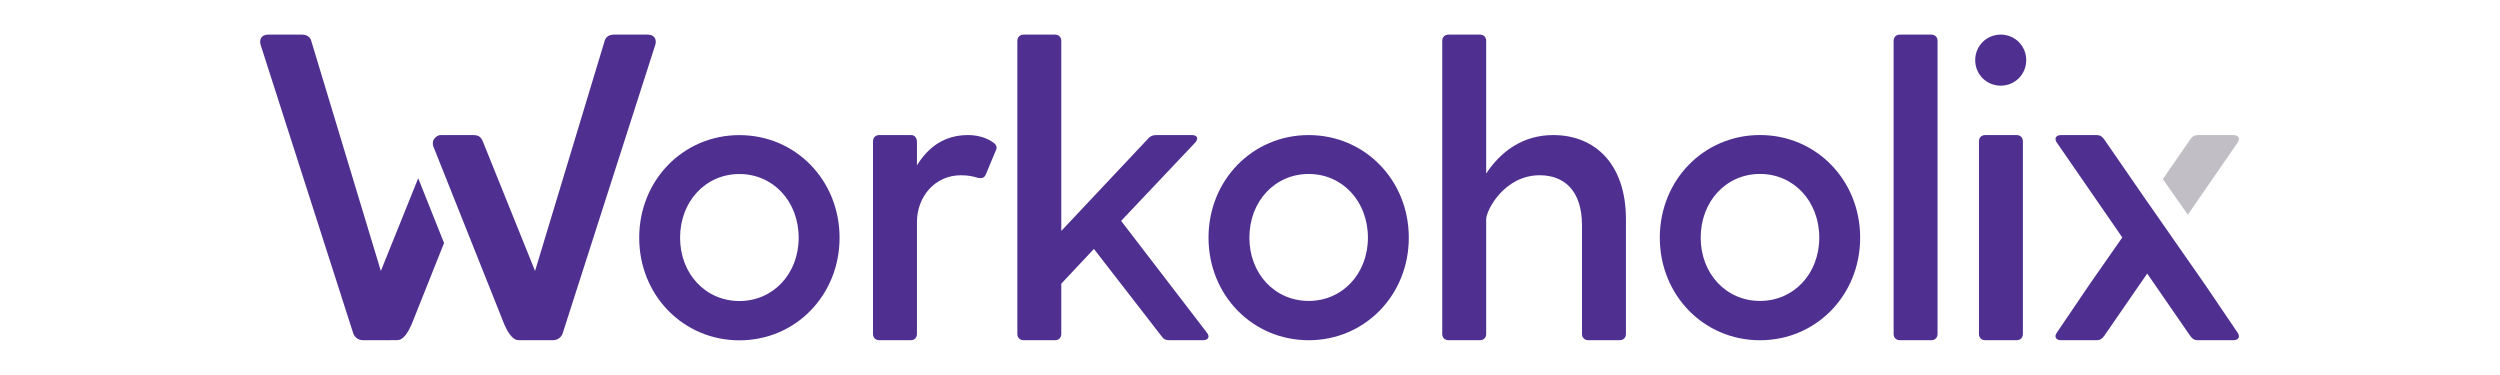
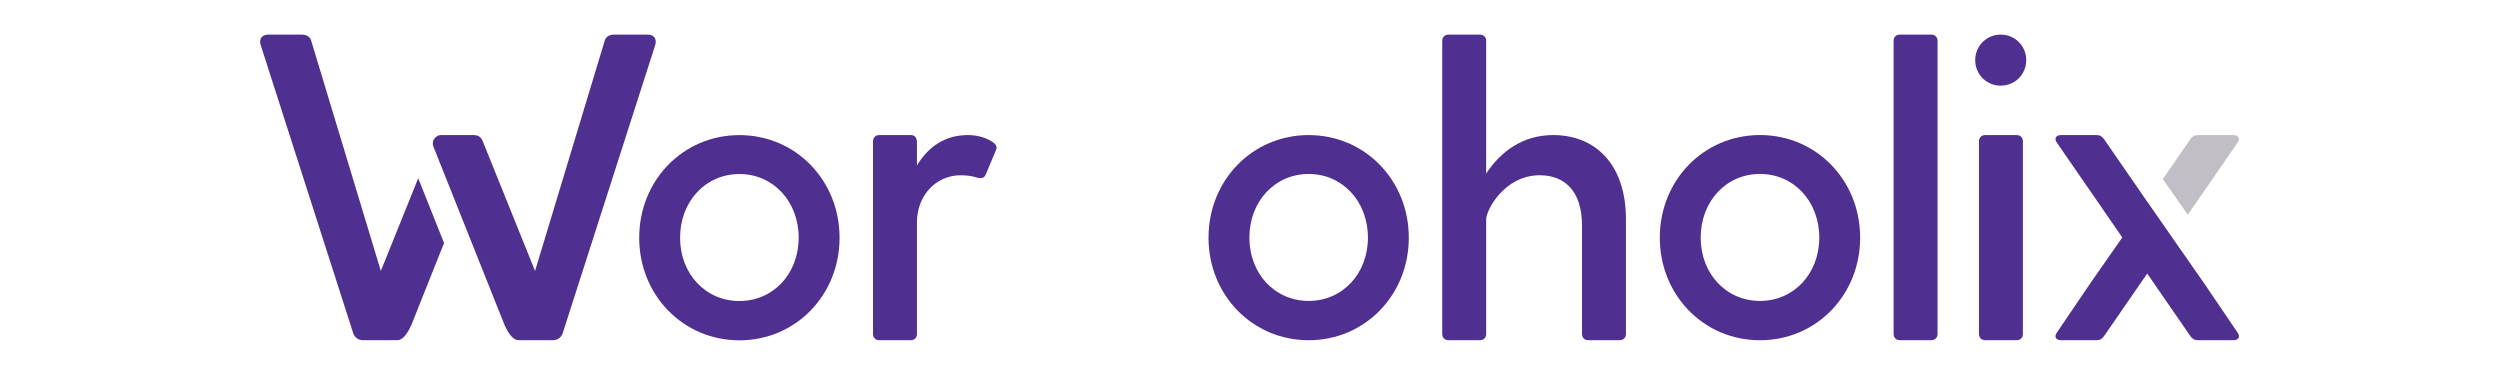
<svg xmlns="http://www.w3.org/2000/svg" xmlns:ns1="http://www.serif.com/" width="100%" height="100%" viewBox="0 0 300 45" version="1.1" xml:space="preserve" style="fill-rule:evenodd;clip-rule:evenodd;stroke-linejoin:round;stroke-miterlimit:2;">
  <g transform="matrix(0.019,0,0,0.019,150,22.5)">
    <g id="workoholix_logo_barva.svg" transform="matrix(1,0,0,1,-6445.5,-1159.5)">
      <g transform="matrix(1.237,0,0,1.441,0,0)">
        <g id="Artboard3">
          <rect x="0" y="0" width="10417" height="1609" style="fill:none;" />
          <g transform="matrix(35.989,0,0,30.908,-11745.7,134.521)">
            <g id="Artboard2">
-               <rect x="330.732" y="0" width="280.732" height="43.353" style="fill:none;" />
              <g transform="matrix(1,0,0,1,330.721,-3.19131e-15)">
                <g>
                  <g>
                    <g>
                      <path d="M104.341,16.503L102.976,19.767C102.74,20.362 102.382,20.42 101.788,20.302C101.194,20.124 100.542,19.946 99.413,19.946C95.733,19.946 93.181,22.98 93.181,26.601L93.181,42.445C93.181,42.98 92.826,43.336 92.292,43.336L87.839,43.336C87.304,43.336 86.948,42.981 86.948,42.445L86.948,15.138C86.948,14.604 87.303,14.246 87.839,14.246L92.335,14.246C92.87,14.246 93.122,14.597 93.181,15.131L93.181,18.545C94.785,15.933 97.099,14.246 100.423,14.246C101.966,14.246 103.273,14.722 104.105,15.375C104.519,15.731 104.578,16.027 104.341,16.503Z" style="fill:rgb(79,48,145);fill-rule:nonzero;" />
-                       <path d="M133.78,43.334L128.973,43.334C128.496,43.334 128.2,43.215 127.905,42.799L118.289,30.393L113.658,35.321L113.658,42.444C113.658,42.979 113.303,43.335 112.767,43.335L108.316,43.335C107.781,43.335 107.425,42.98 107.425,42.444L107.425,0.892C107.425,0.358 107.78,0 108.316,0L112.767,0C113.302,0 113.658,0.357 113.658,0.892L113.658,27.84L126.005,14.722C126.302,14.366 126.718,14.245 127.132,14.245L132.179,14.245C132.95,14.245 133.187,14.722 132.654,15.314L122.147,26.415L134.316,42.265C134.79,42.86 134.493,43.334 133.78,43.334Z" style="fill:rgb(79,48,145);fill-rule:nonzero;" />
                      <path d="M193.765,26.178L193.765,42.444C193.765,42.979 193.41,43.335 192.874,43.335L188.421,43.335C187.888,43.335 187.532,42.98 187.532,42.444L187.532,27.069C187.532,22.081 184.979,19.945 181.536,19.945C176.489,19.945 173.938,24.93 173.938,26.178L173.938,42.444C173.938,42.979 173.583,43.335 173.047,43.335L168.594,43.335C168.061,43.335 167.703,42.98 167.703,42.444L167.703,0.892C167.703,0.358 168.06,0 168.594,0L173.047,0C173.582,0 173.938,0.357 173.938,0.892L173.938,19.708C175.956,16.621 179.102,14.246 183.436,14.246C189.431,14.246 193.765,18.402 193.765,26.178Z" style="fill:rgb(79,48,145);fill-rule:nonzero;" />
                      <path d="M232.629,0L237.082,0C237.615,0 237.973,0.357 237.973,0.892L237.973,42.444C237.973,42.979 237.616,43.335 237.082,43.335L232.629,43.335C232.094,43.335 231.74,42.98 231.74,42.444L231.74,0.892C231.741,0.357 232.094,0 232.629,0Z" style="fill:rgb(79,48,145);fill-rule:nonzero;" />
                      <path d="M244.739,14.247L249.19,14.247C249.725,14.247 250.081,14.603 250.081,15.138L250.081,42.444C250.081,42.979 249.726,43.335 249.19,43.335L244.739,43.335C244.204,43.335 243.848,42.98 243.848,42.444L243.848,15.138C243.848,14.604 244.204,14.247 244.739,14.247Z" style="fill:rgb(79,48,145);fill-rule:nonzero;" />
                    </g>
                  </g>
                  <path d="M243.315,3.621C243.315,1.603 244.917,0 246.936,0C248.954,0 250.555,1.604 250.555,3.621C250.555,5.638 248.953,7.241 246.936,7.241C244.917,7.241 243.315,5.639 243.315,3.621Z" style="fill:rgb(79,48,145);fill-rule:nonzero;" />
                  <path d="M67.992,14.252C60.021,14.252 53.777,20.644 53.777,28.804C53.777,36.962 60.021,43.353 67.992,43.353C75.961,43.353 82.203,36.961 82.203,28.803C82.203,20.644 75.96,14.252 67.992,14.252ZM67.992,37.779C63.195,37.779 59.578,33.921 59.578,28.804C59.578,23.655 63.195,19.771 67.992,19.771C72.787,19.771 76.402,23.653 76.402,28.803C76.402,33.919 72.787,37.779 67.992,37.779Z" style="fill:rgb(79,48,145);fill-rule:nonzero;" />
                  <path d="M148.755,14.247C140.787,14.247 134.545,20.637 134.545,28.794C134.545,36.95 140.787,43.339 148.755,43.339C156.722,43.339 162.96,36.949 162.96,28.793C162.96,20.637 156.722,14.247 148.755,14.247ZM148.755,37.765C143.96,37.765 140.344,33.908 140.344,28.793C140.344,23.646 143.96,19.763 148.755,19.763C153.546,19.763 157.161,23.644 157.161,28.792C157.162,33.907 153.546,37.765 148.755,37.765Z" style="fill:rgb(79,48,145);fill-rule:nonzero;" />
                  <path d="M212.783,14.241C204.812,14.241 198.57,20.633 198.57,28.793C198.57,36.951 204.812,43.342 212.783,43.342C220.752,43.342 226.994,36.95 226.994,28.792C226.994,20.632 220.751,14.241 212.783,14.241ZM212.783,37.766C207.986,37.766 204.371,33.909 204.371,28.792C204.371,23.643 207.986,19.759 212.783,19.759C217.578,19.759 221.193,23.641 221.193,28.791C221.193,33.908 217.578,37.766 212.783,37.766Z" style="fill:rgb(79,48,145);fill-rule:nonzero;" />
                  <path d="M55.941,0.402C55.804,0.22 55.533,0.002 55.007,0.002L50.198,0.002C49.479,0.002 48.987,0.362 48.854,0.964L39.003,33.516L31.607,15.182C31.459,14.809 31.294,14.582 31.021,14.403C30.812,14.301 30.582,14.249 30.333,14.249L25.638,14.249C25.527,14.249 25.427,14.269 25.318,14.294C25.3,14.3 25.287,14.312 25.269,14.318C24.89,14.495 24.687,14.755 24.572,14.987C24.56,15.018 24.408,15.447 24.576,15.868L34.354,40.378L34.657,41.138C35.019,41.957 35.675,43.159 36.439,43.299C36.517,43.312 36.594,43.325 36.683,43.33L41.511,43.337C42.163,43.337 42.685,42.985 42.913,42.382L56.056,1.463C56.216,0.93 56.082,0.592 55.941,0.402Z" style="fill:rgb(79,48,145);fill-rule:nonzero;" />
                  <path d="M22.427,20.372L17.124,33.517L7.274,0.964C7.141,0.362 6.649,0.002 5.93,0.002L1.122,0.002C0.597,0.002 0.325,0.221 0.188,0.402C0.047,0.592 -0.087,0.93 0.073,1.463L13.215,42.381C13.444,42.985 13.965,43.336 14.617,43.336L19.445,43.329C19.534,43.324 19.611,43.31 19.689,43.298C20.454,43.158 21.109,41.956 21.471,41.137L21.774,40.377L26.092,29.553L22.427,20.372Z" style="fill:rgb(79,48,145);fill-rule:nonzero;" />
                  <path d="M280.542,42.265L275.854,35.354L271.254,28.765L271.257,28.761L267.722,23.692L267.718,23.697L267.718,23.696L261.604,14.841C261.307,14.425 261.009,14.247 260.535,14.247L255.491,14.247C254.776,14.247 254.48,14.722 254.896,15.316L264.182,28.765L259.583,35.354L254.895,42.265C254.479,42.859 254.775,43.334 255.49,43.334L260.534,43.334C261.009,43.334 261.306,43.155 261.603,42.74L267.717,33.885L273.832,42.74C274.128,43.155 274.427,43.334 274.901,43.334L279.945,43.334C280.662,43.334 280.958,42.859 280.542,42.265Z" style="fill:rgb(79,48,145);fill-rule:nonzero;" />
                  <path d="M273.482,25.542L280.543,15.317C280.958,14.723 280.662,14.248 279.948,14.248L274.904,14.248C274.429,14.248 274.131,14.426 273.835,14.842L269.932,20.493L273.482,25.542Z" style="fill:rgb(193,191,197);fill-rule:nonzero;" />
                </g>
              </g>
            </g>
          </g>
        </g>
      </g>
    </g>
    <g id="workoholix_logo_barva.svg1" ns1:id="workoholix_logo_barva.svg">
        </g>
  </g>
</svg>